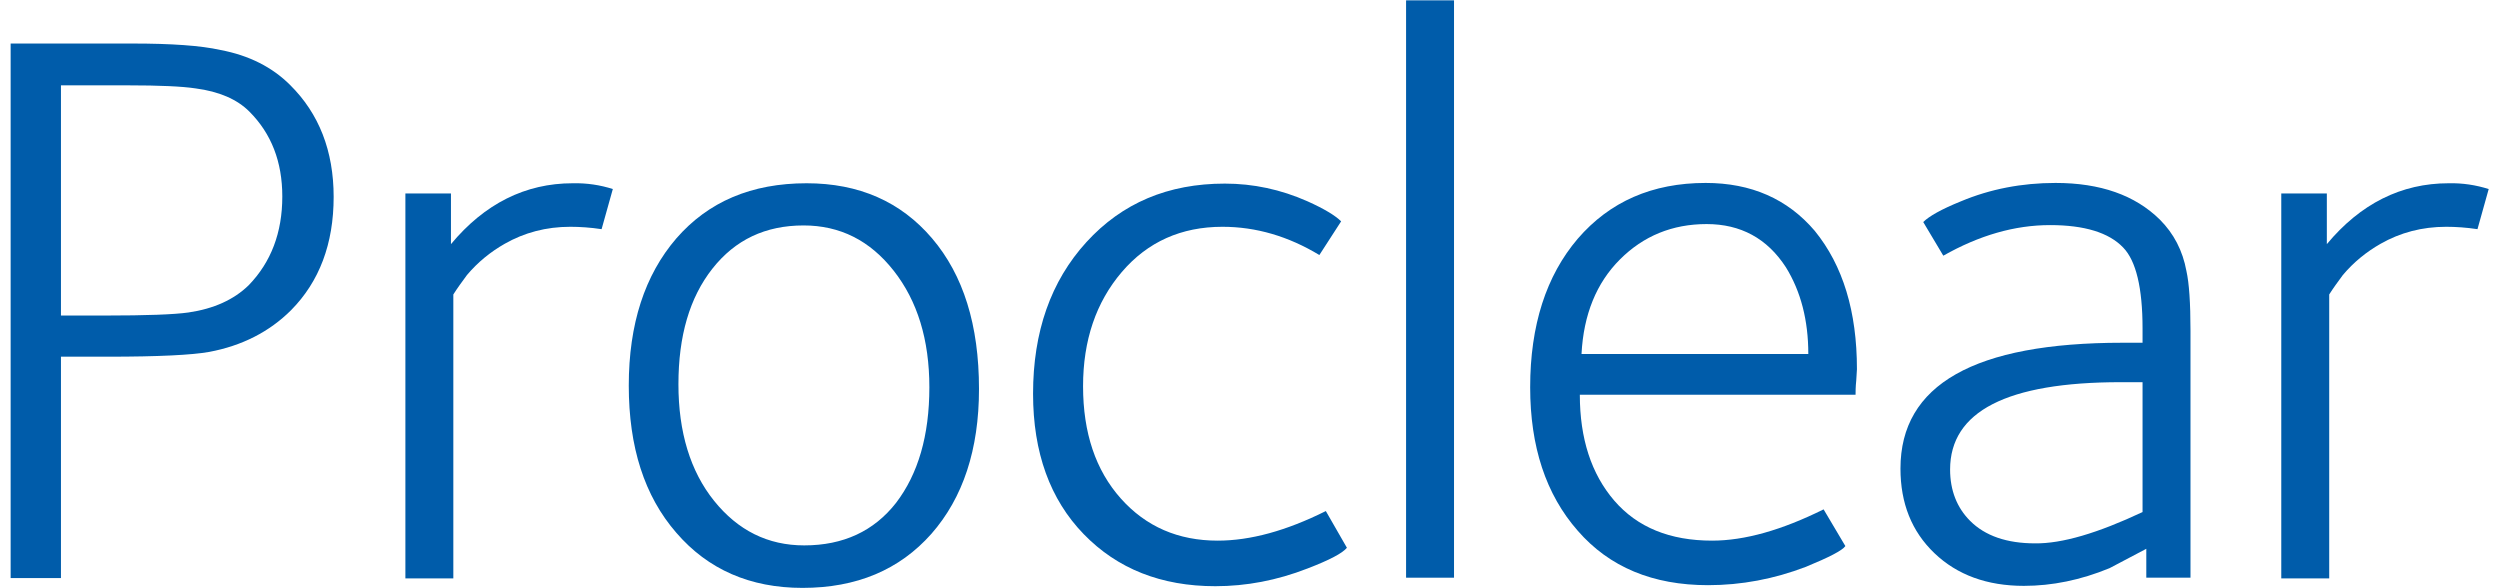
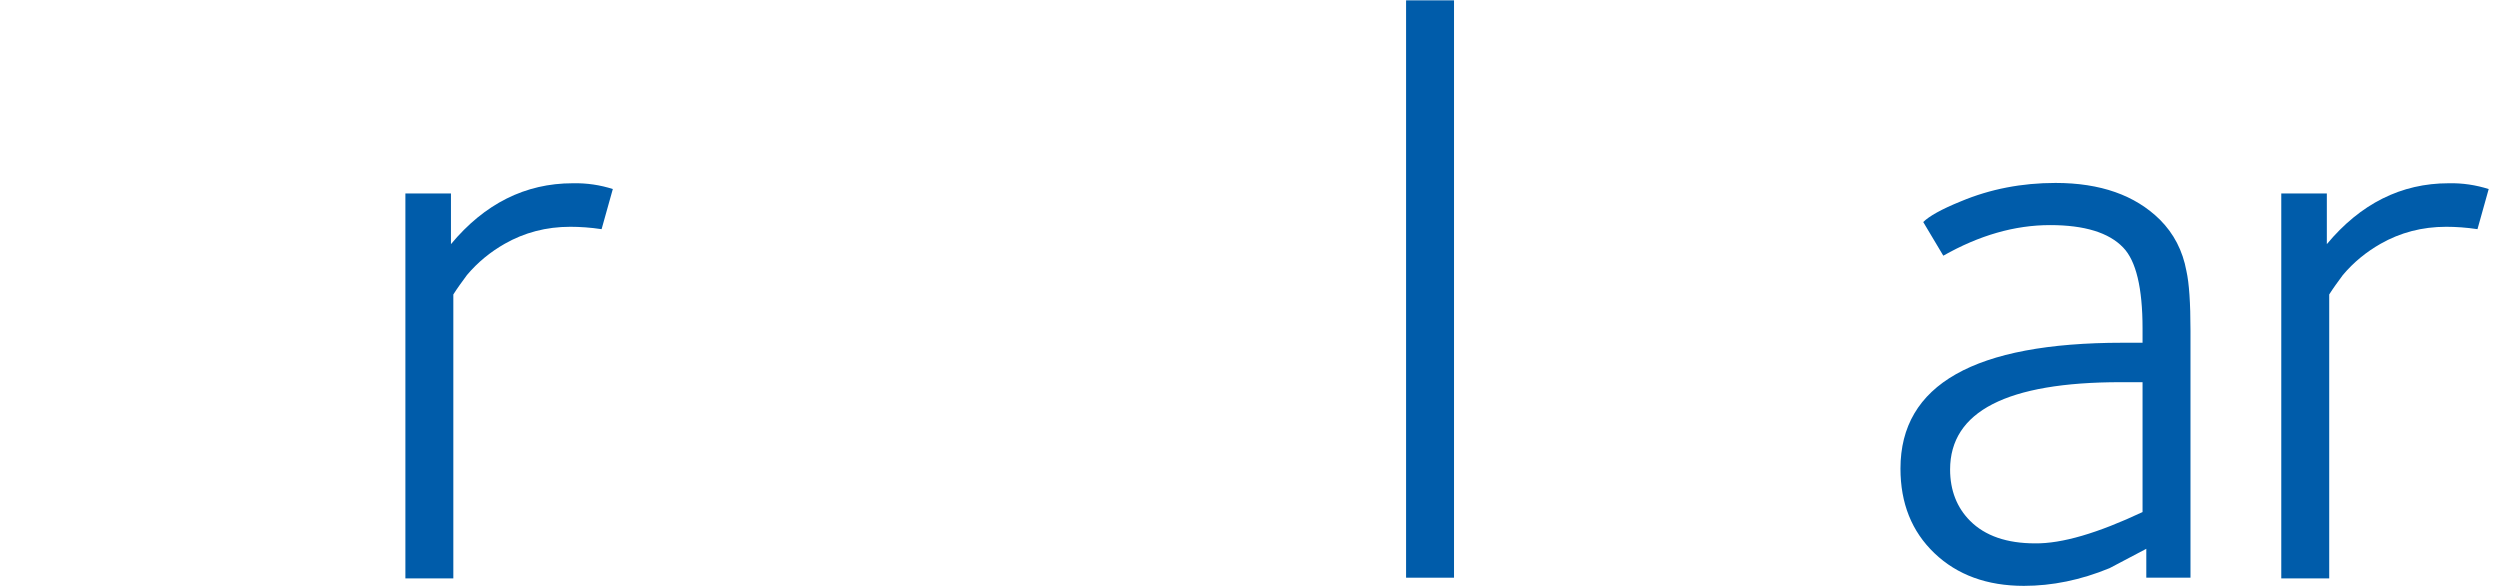
<svg xmlns="http://www.w3.org/2000/svg" width="102" height="24" viewBox="0 0 102 24" fill="none">
  <g clip-path="url(#clip0_2021_3838)">
-     <path d="M13.613 8.032C13.613 9.947 13.03 11.487 11.879 12.652C10.991 13.54 9.867 14.109 8.535 14.358C7.842 14.483 6.468 14.553 4.415 14.553H2.487V23.584H0.434V1.776H5.4C6.995 1.776 8.189 1.859 8.993 2.039C10.172 2.261 11.116 2.747 11.837 3.468C13.016 4.634 13.613 6.16 13.613 8.032ZM11.518 8.018C11.518 6.603 11.074 5.452 10.172 4.55C9.673 4.051 8.938 3.732 7.98 3.607C7.439 3.524 6.51 3.482 5.206 3.482H2.487V12.874H4.29C5.969 12.874 7.106 12.832 7.689 12.749C8.73 12.597 9.548 12.222 10.145 11.639C11.06 10.696 11.518 9.489 11.518 8.018Z" fill="#005CAA" />
    <path d="M25.003 7.713L24.545 9.35C24.087 9.281 23.657 9.253 23.268 9.253C22.283 9.253 21.395 9.489 20.591 9.947C20.008 10.28 19.495 10.696 19.051 11.223C18.857 11.487 18.663 11.75 18.496 12.014V23.598H16.54V7.894H18.399V9.961C19.772 8.31 21.437 7.477 23.366 7.477C23.934 7.464 24.489 7.547 25.003 7.713Z" fill="#005CAA" />
-     <path d="M39.943 15.87C39.943 18.34 39.291 20.31 38.001 21.78C36.697 23.251 34.949 23.986 32.743 23.986C30.607 23.986 28.887 23.237 27.596 21.739C26.292 20.241 25.654 18.243 25.654 15.732C25.654 13.221 26.306 11.223 27.596 9.725C28.901 8.227 30.662 7.477 32.91 7.477C35.046 7.477 36.753 8.227 38.029 9.725C39.305 11.223 39.943 13.262 39.943 15.87ZM37.918 15.801C37.918 13.859 37.432 12.277 36.461 11.043C35.49 9.808 34.269 9.198 32.785 9.198C31.231 9.198 29.997 9.78 29.067 10.96C28.137 12.139 27.68 13.706 27.68 15.676C27.68 17.632 28.165 19.228 29.136 20.435C30.108 21.642 31.328 22.252 32.813 22.252C34.408 22.252 35.657 21.669 36.558 20.518C37.46 19.339 37.918 17.771 37.918 15.801Z" fill="#005CAA" />
-     <path d="M54.954 22.349C54.774 22.571 54.246 22.849 53.345 23.195C52.096 23.681 50.848 23.917 49.585 23.917C47.38 23.917 45.59 23.209 44.217 21.794C42.843 20.379 42.149 18.465 42.149 16.065C42.149 13.54 42.871 11.473 44.327 9.877C45.784 8.282 47.657 7.491 49.974 7.491C51.125 7.491 52.249 7.727 53.345 8.213C54.025 8.518 54.482 8.795 54.718 9.031L53.83 10.405C52.568 9.642 51.25 9.253 49.877 9.253C48.198 9.253 46.825 9.864 45.77 11.098C44.716 12.333 44.189 13.887 44.189 15.759C44.189 17.66 44.702 19.186 45.729 20.338C46.755 21.489 48.073 22.058 49.682 22.058C51.014 22.058 52.485 21.655 54.094 20.851L54.954 22.349Z" fill="#005CAA" />
    <path d="M59.324 23.57H57.368V0.014H59.324V23.57Z" fill="#005CAA" />
-     <path d="M75.763 15.066C75.763 15.107 75.749 15.26 75.735 15.524C75.707 15.787 75.707 15.982 75.707 16.106H64.457C64.457 17.896 64.928 19.339 65.858 20.421C66.801 21.517 68.133 22.058 69.853 22.058C71.185 22.058 72.697 21.628 74.403 20.782L75.291 22.28C75.166 22.46 74.625 22.738 73.682 23.126C72.378 23.625 71.046 23.875 69.687 23.875C67.439 23.875 65.663 23.14 64.373 21.655C63.069 20.171 62.431 18.215 62.431 15.801C62.431 13.276 63.083 11.251 64.373 9.739C65.677 8.227 67.412 7.464 69.59 7.464C71.448 7.464 72.933 8.116 74.043 9.42C75.194 10.835 75.763 12.707 75.763 15.066ZM73.779 14.442C73.779 13.068 73.474 11.889 72.864 10.904C72.1 9.725 71.018 9.142 69.631 9.142C68.23 9.142 67.051 9.628 66.094 10.585C65.136 11.542 64.609 12.832 64.526 14.442H73.779Z" fill="#005CAA" />
    <path d="M89.372 23.57H87.569V22.391C87.069 22.654 86.57 22.918 86.07 23.181C84.891 23.667 83.726 23.903 82.574 23.903C81.076 23.903 79.855 23.459 78.926 22.571C77.996 21.683 77.539 20.532 77.539 19.117C77.539 15.69 80.563 13.984 86.597 13.984H87.416V13.401C87.416 11.75 87.152 10.64 86.625 10.099C86.043 9.489 85.044 9.184 83.643 9.184C82.2 9.184 80.757 9.6 79.287 10.432L78.468 9.059C78.704 8.823 79.217 8.532 80.008 8.213C81.201 7.713 82.491 7.464 83.865 7.464C85.696 7.464 87.111 7.963 88.124 8.962C88.692 9.531 89.053 10.224 89.206 11.057C89.317 11.556 89.372 12.361 89.372 13.484V23.57ZM87.416 20.892V15.593H86.528C81.881 15.593 79.564 16.786 79.564 19.158C79.564 20.005 79.841 20.712 80.382 21.253C80.993 21.864 81.881 22.169 83.032 22.169C84.128 22.183 85.585 21.753 87.416 20.892Z" fill="#005CAA" />
    <path d="M101.539 7.713L101.081 9.35C100.623 9.281 100.193 9.253 99.805 9.253C98.82 9.253 97.932 9.489 97.127 9.947C96.544 10.28 96.031 10.696 95.587 11.223C95.393 11.487 95.199 11.75 95.032 12.014V23.598H93.076V7.894H94.935V9.961C96.308 8.31 97.973 7.477 99.902 7.477C100.47 7.464 101.011 7.547 101.539 7.713Z" fill="#005CAA" />
  </g>
  <defs>
    <clipPath id="clip0_2021_3838">
      <rect width="101.133" height="24" fill="white" transform="translate(0.434)" />
    </clipPath>
  </defs>
</svg>